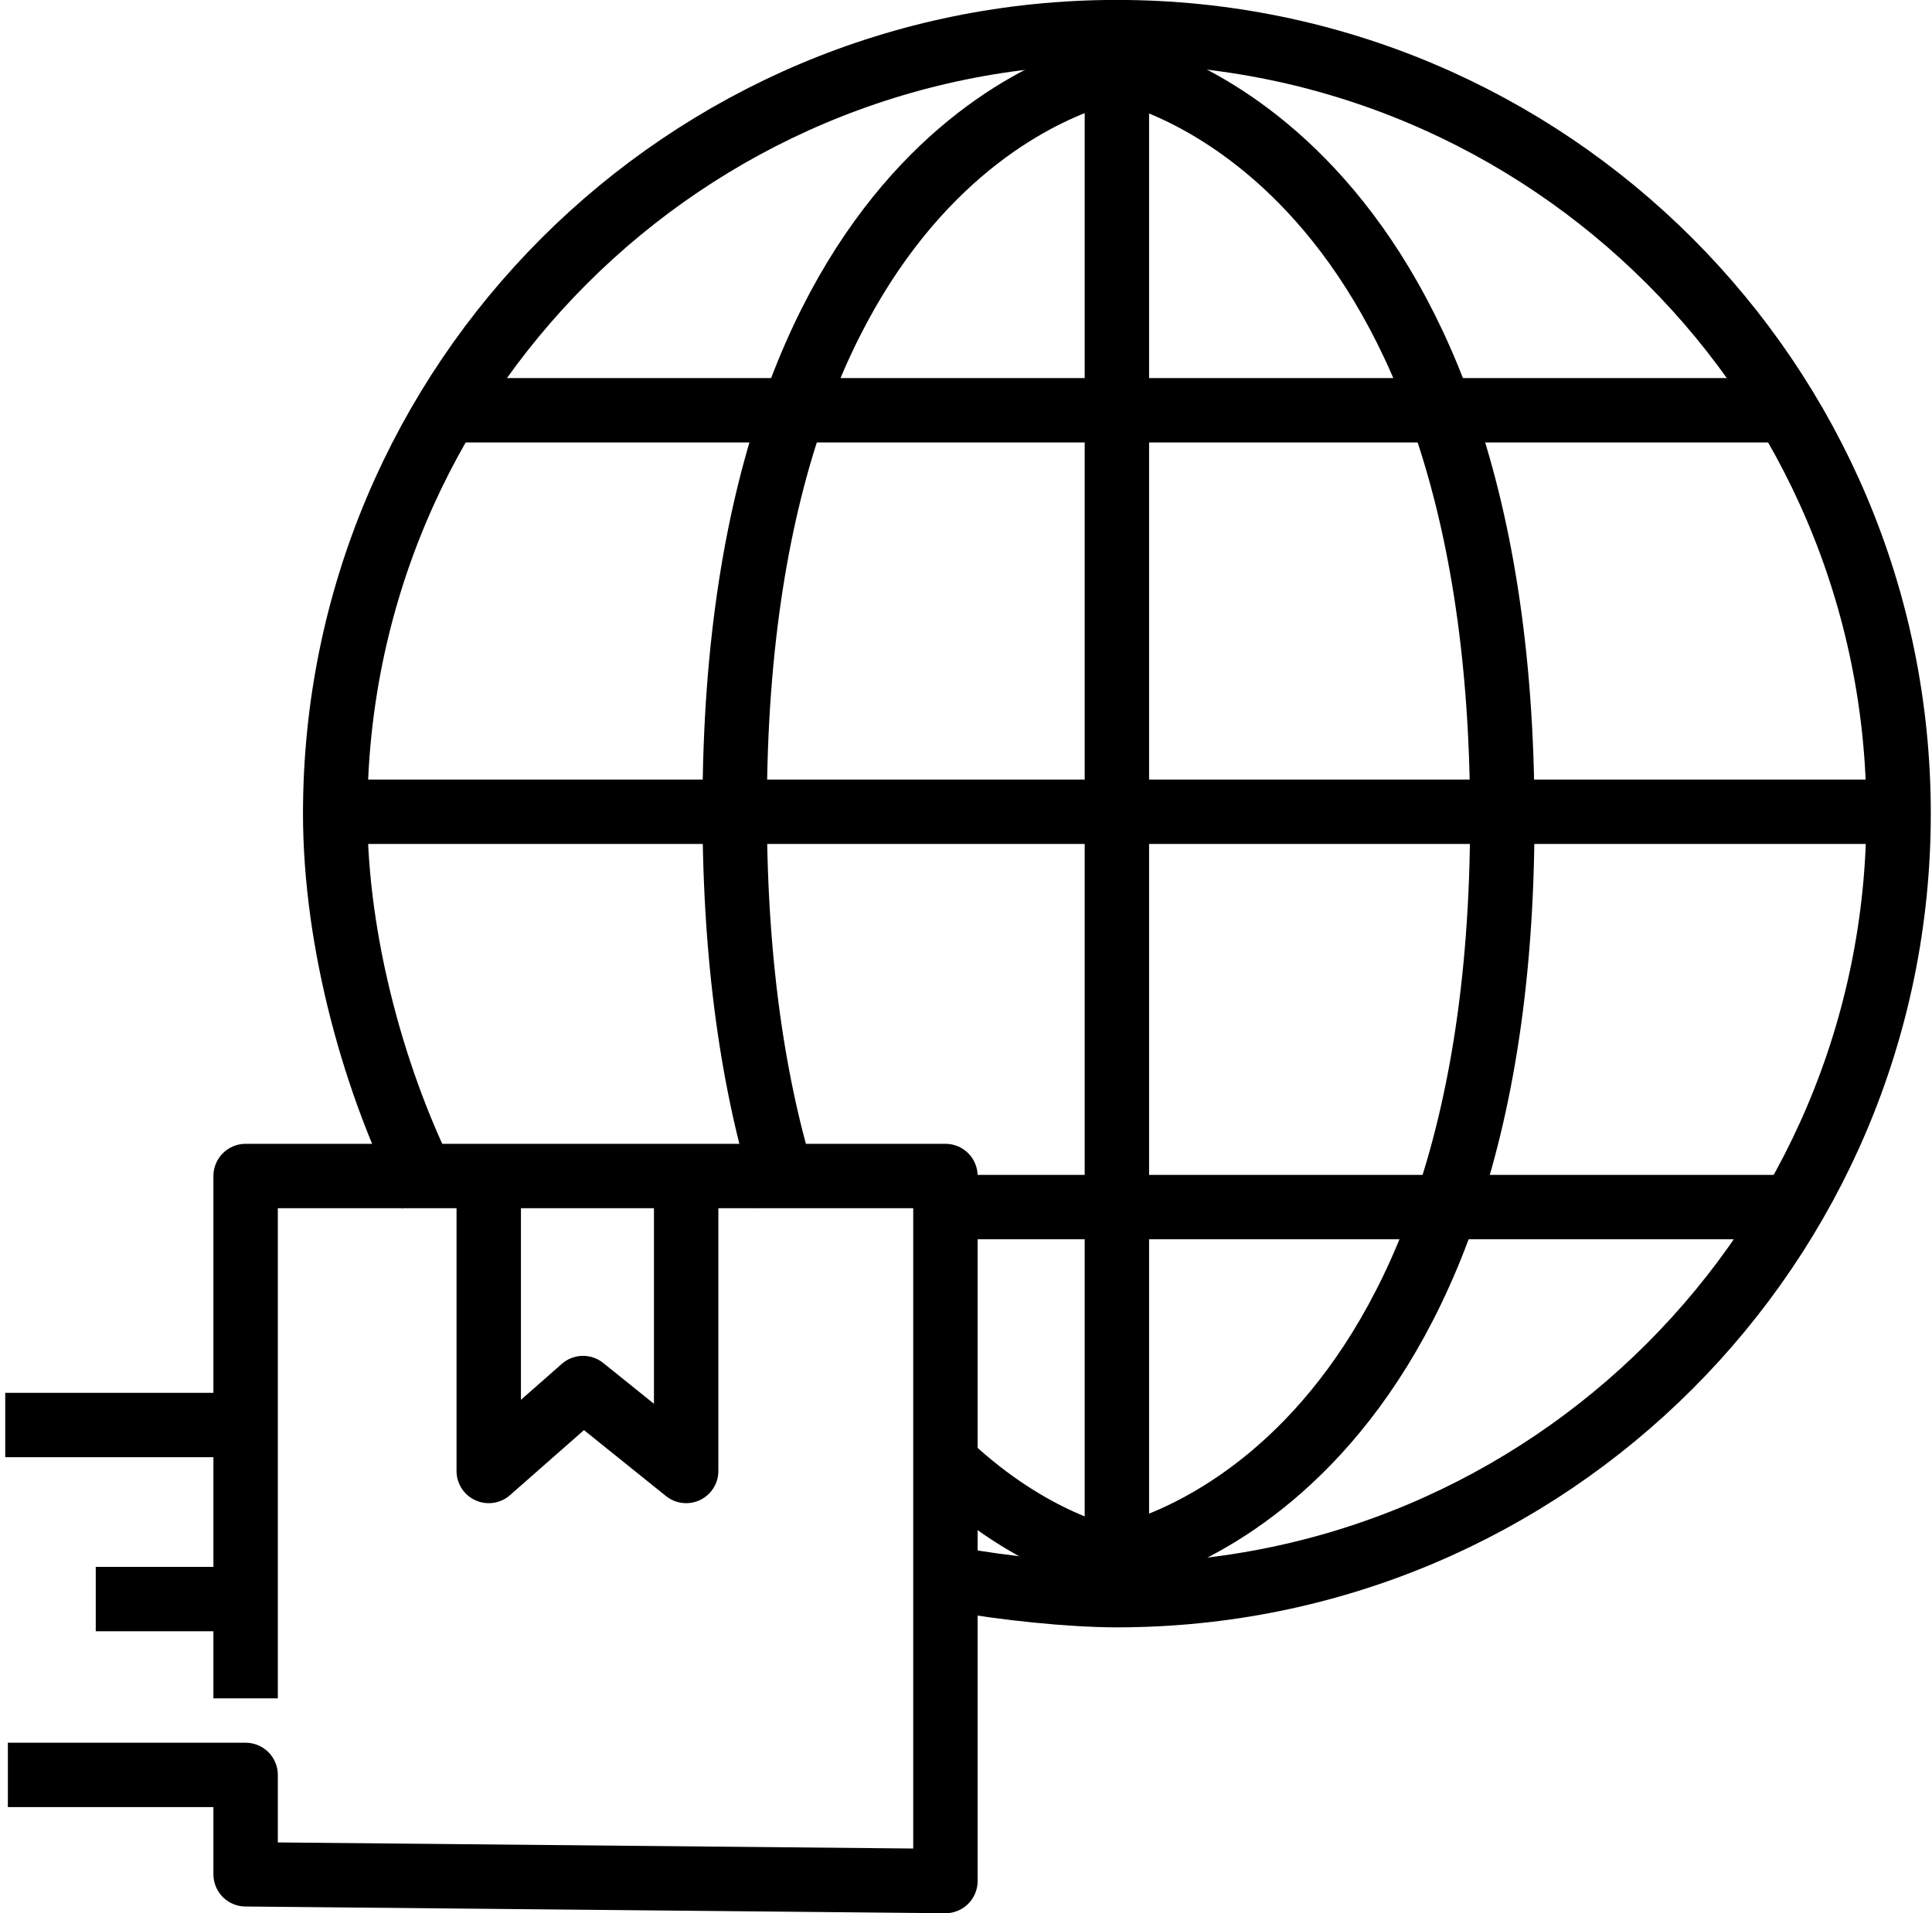
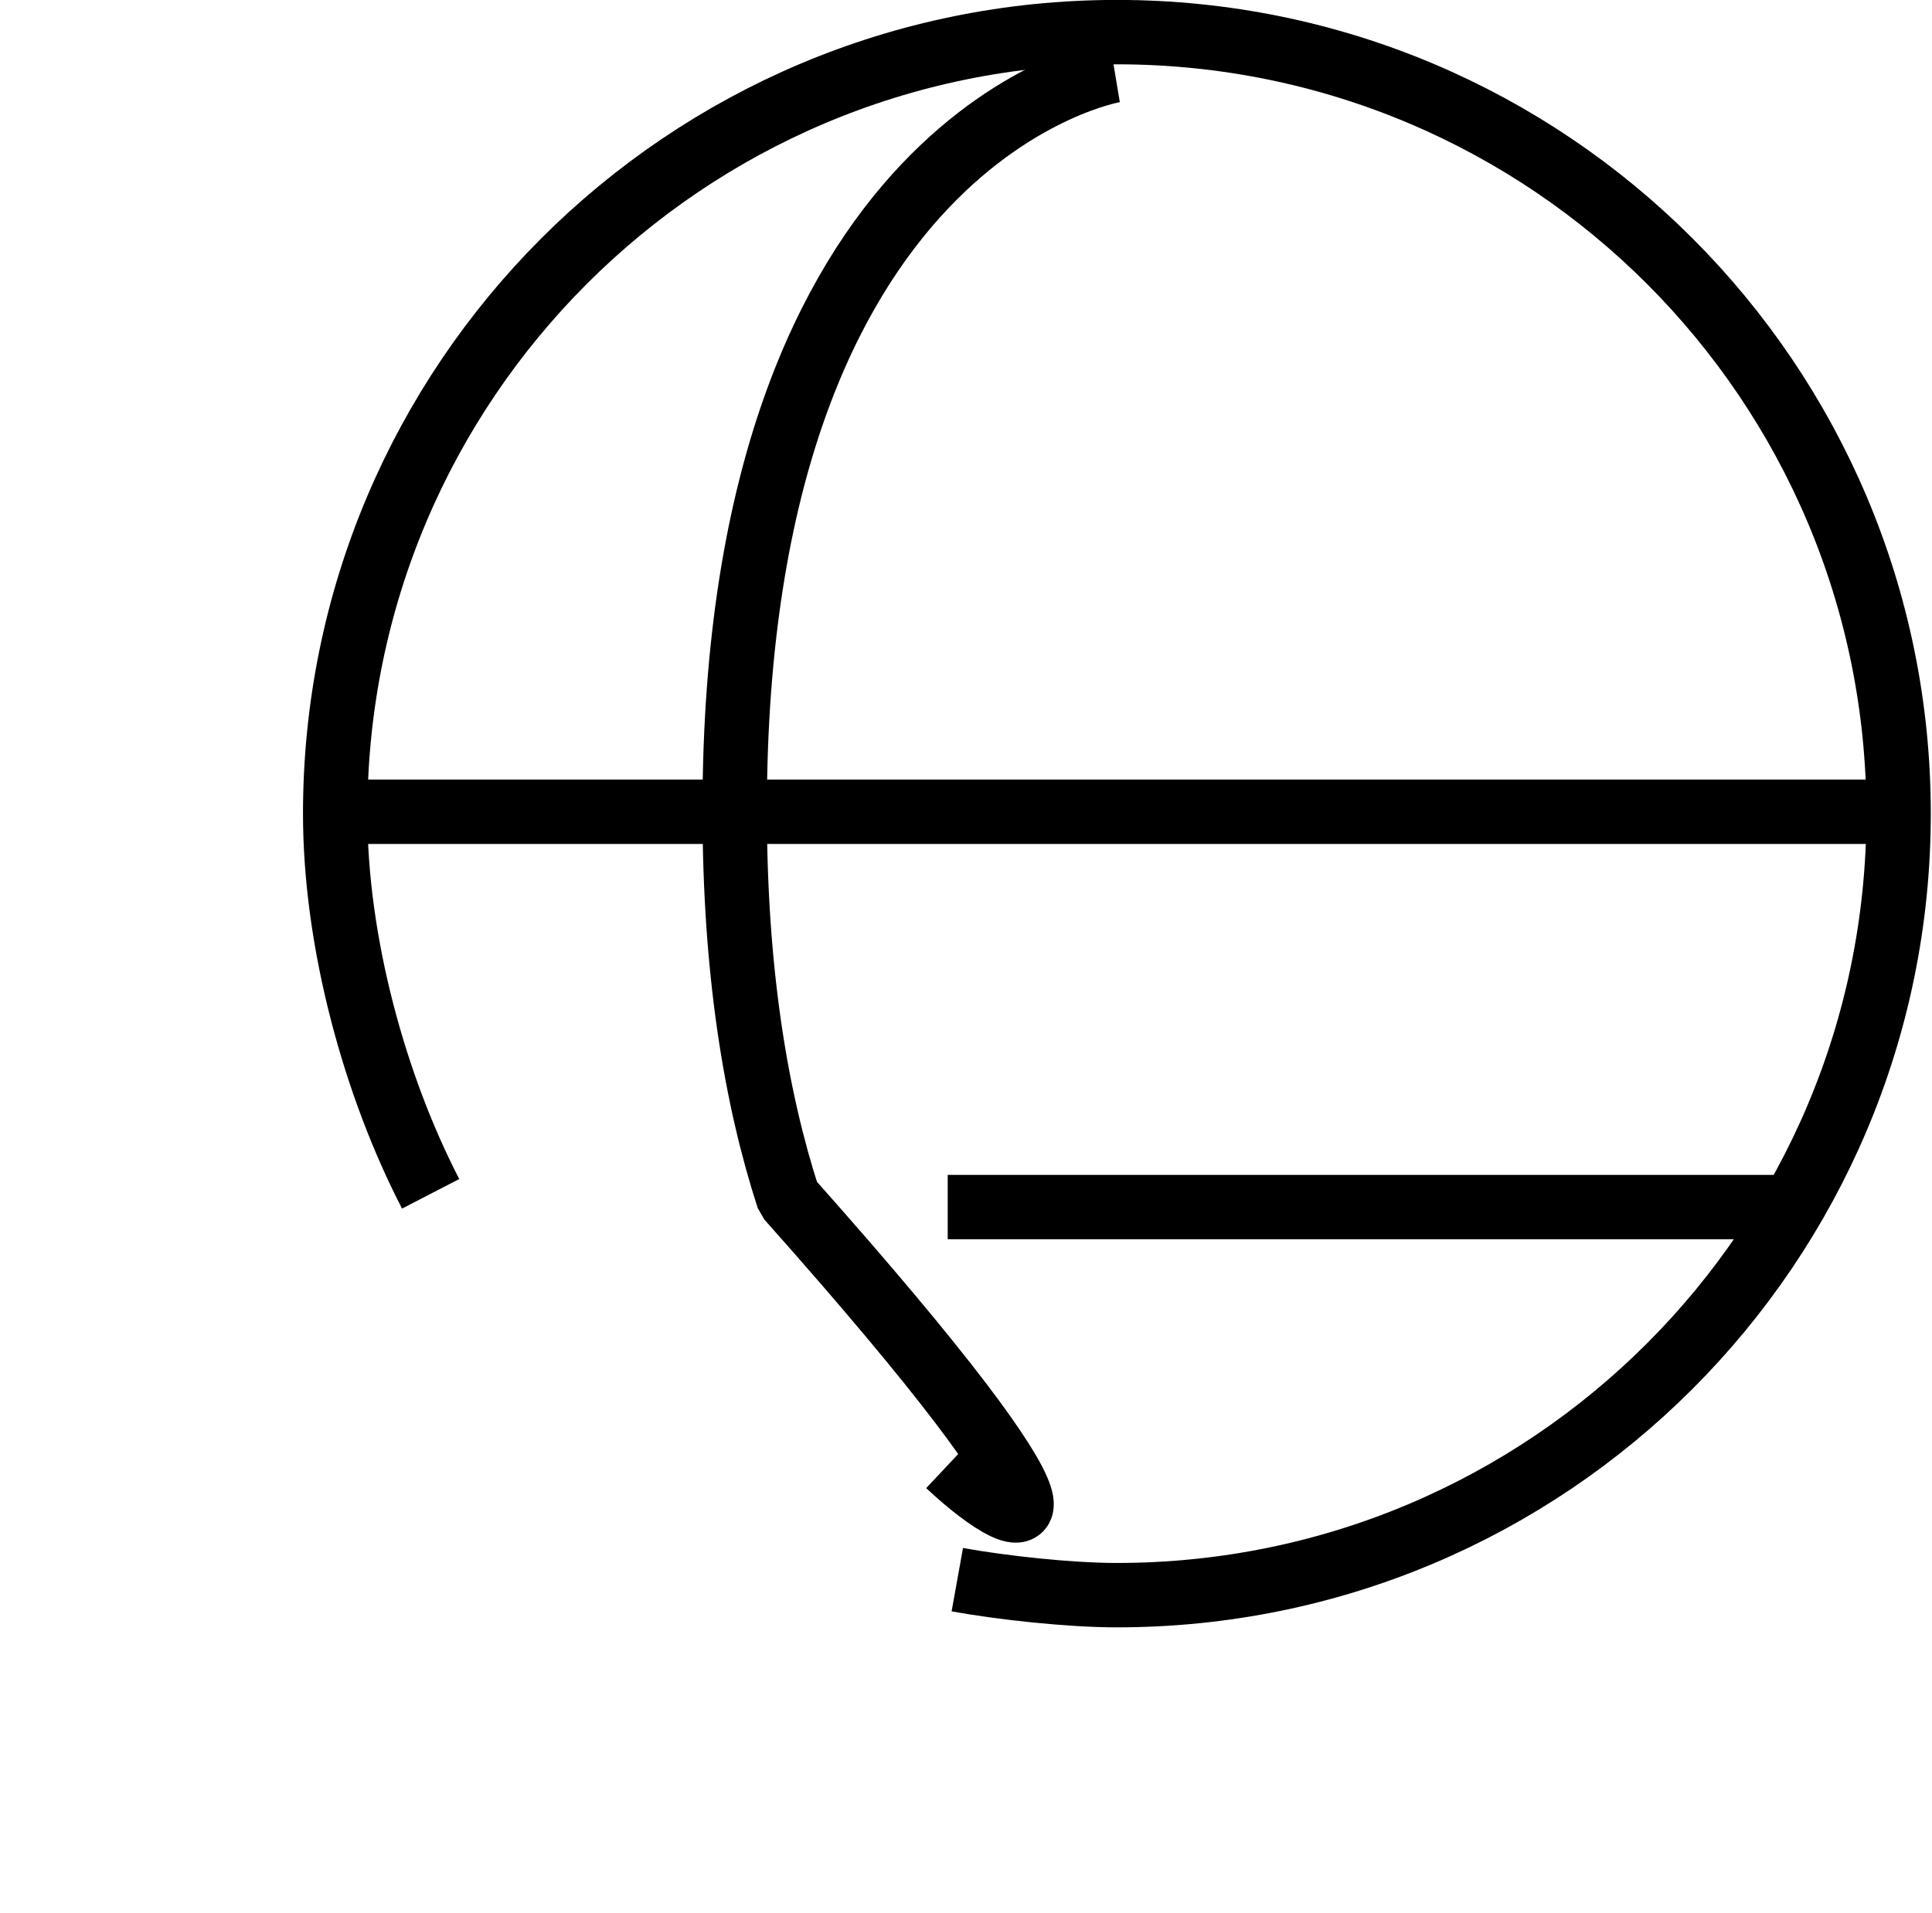
<svg xmlns="http://www.w3.org/2000/svg" width="210" height="208" viewBox="0 0 210 208" fill="none">
  <path d="M46.809 129.792C40.77 118.117 36.434 102.511 36.434 88.46C36.434 41.534 74.475 3.492 121.401 3.492C168.328 3.492 206.369 41.534 206.369 88.46C206.369 135.387 168.328 173.428 121.401 173.428C116.234 173.428 108.967 172.629 104.054 171.746" stroke="black" stroke-width="7" />
-   <path d="M121.401 171.328V5.18" stroke="black" stroke-width="7" />
-   <path d="M121.144 169.38C121.144 169.38 163.293 162.509 163.293 88.951C163.293 15.392 121.778 7.652 121.778 7.652" stroke="black" stroke-width="7" stroke-linejoin="bevel" />
-   <path d="M121.144 7.652C121.144 7.652 79.857 14.523 79.857 88.082C79.857 105.619 82.169 119.415 85.689 130.257M120.522 169.38C120.522 169.38 112.19 167.795 103.07 159.237" stroke="black" stroke-width="7" stroke-linejoin="bevel" />
+   <path d="M121.144 7.652C121.144 7.652 79.857 14.523 79.857 88.082C79.857 105.619 82.169 119.415 85.689 130.257C120.522 169.38 112.19 167.795 103.07 159.237" stroke="black" stroke-width="7" stroke-linejoin="bevel" />
  <path d="M34.661 88.254H203.958" stroke="black" stroke-width="7" stroke-linejoin="bevel" />
-   <path d="M47.608 44.602H194.917" stroke="black" stroke-width="7" stroke-linejoin="bevel" />
  <path d="M103.012 131.238H194.918" stroke="black" stroke-width="7" stroke-linejoin="bevel" />
-   <path d="M26.698 184.651V127.857H102.764V204.508L26.698 203.778V192.973H0.855" stroke="black" stroke-width="7" stroke-linejoin="round" />
-   <path d="M0.57 154.932H26.602M10.408 173.851H27.36M53.123 127.386V159.927L63.375 150.912L74.582 159.927V127.386" stroke="black" stroke-width="7" stroke-linejoin="round" />
</svg>